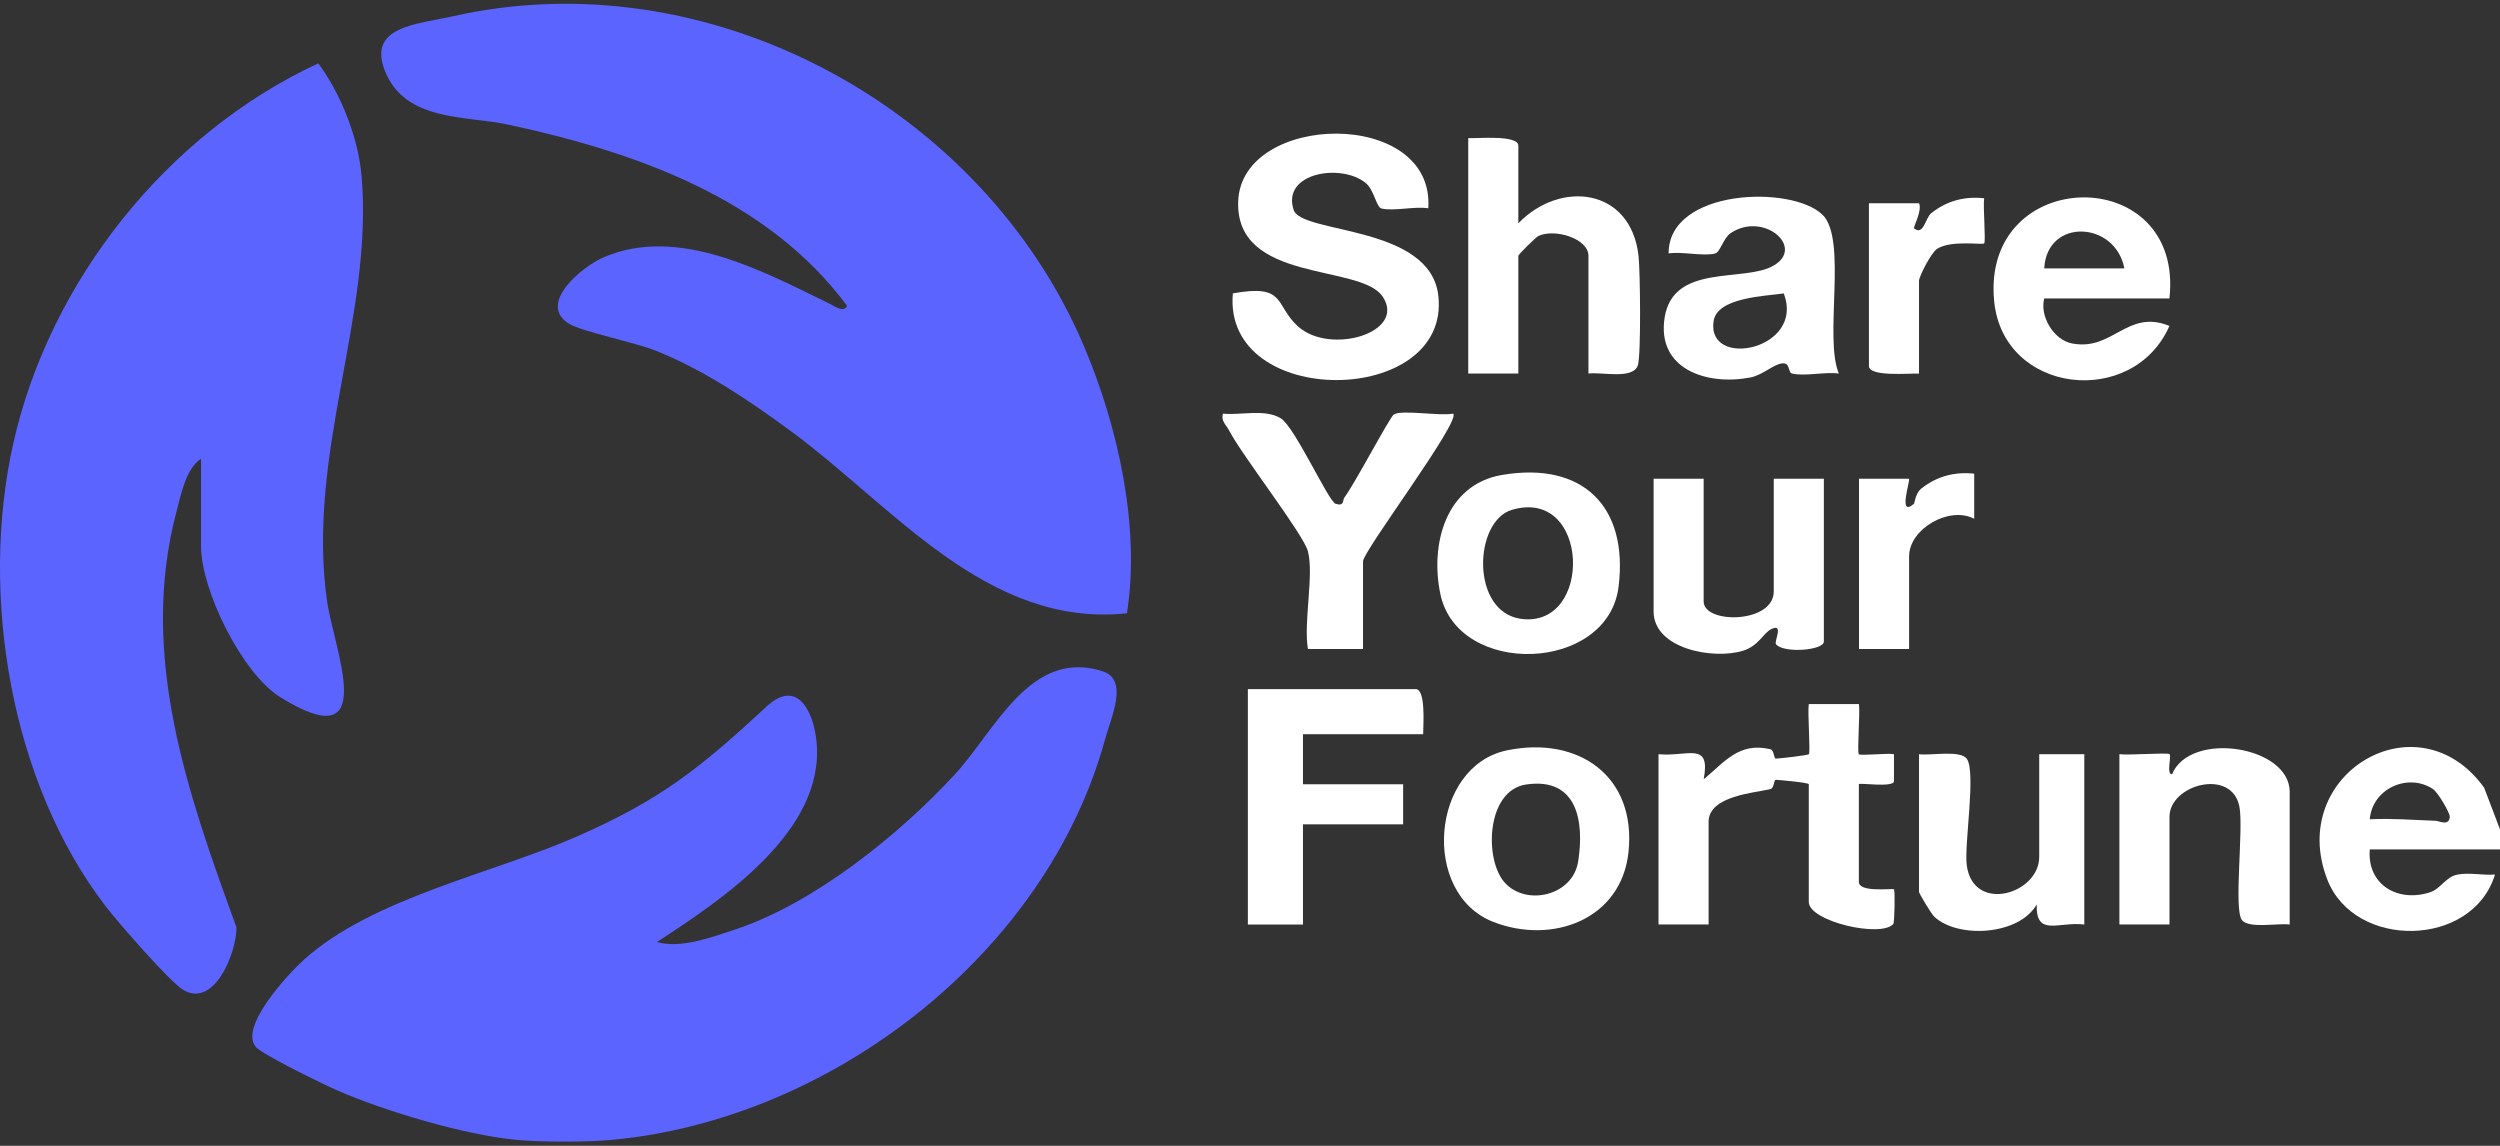
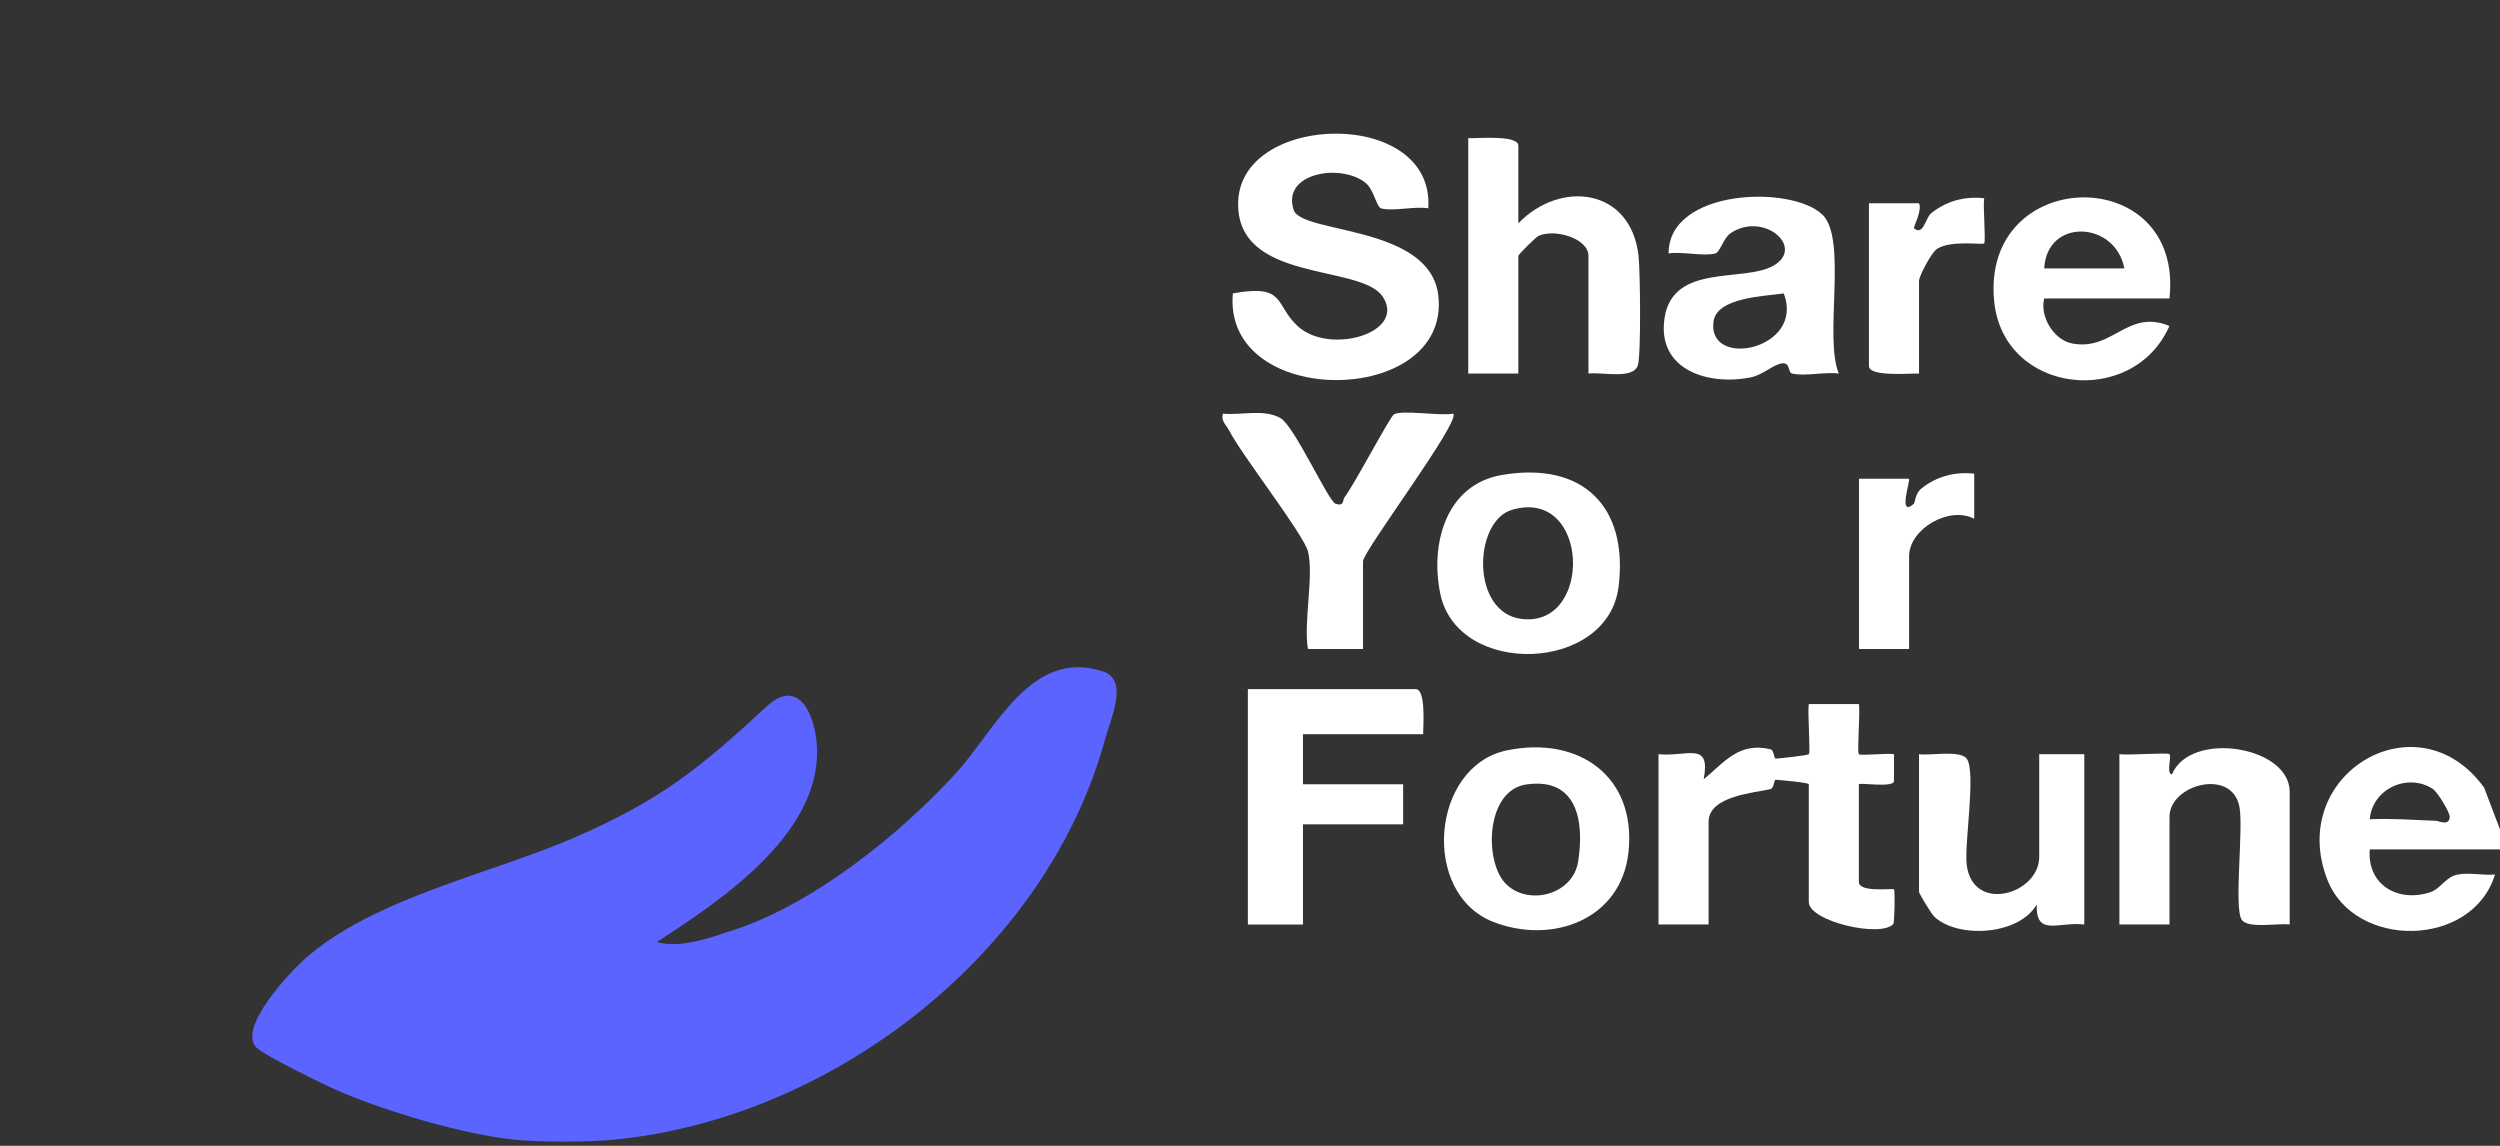
<svg xmlns="http://www.w3.org/2000/svg" width="192" height="88" viewBox="0 0 192 88" fill="none">
  <rect x="0" y="0" width="192" height="88" fill="#333333" stroke="none" />
  <g clip-path="url(#clip0_4_1666)">
    <path d="M192 63.693V65.232H181.999C181.776 67.955 184.161 69.336 186.638 68.524C187.453 68.255 187.826 67.34 188.738 67.167C189.65 66.993 190.7 67.243 191.615 67.163C189.9 72.802 180.822 72.948 178.733 67.54C175.606 59.45 185.688 53.434 190.781 60.493L192 63.697V63.693ZM182.003 62.92C183.699 62.839 185.395 62.974 187.088 63.039C187.315 63.047 188.096 63.474 188.142 62.731C188.161 62.431 187.23 60.839 186.834 60.585C184.911 59.339 182.191 60.574 181.999 62.916L182.003 62.92Z" fill="white" />
    <path d="M46.986 87.543C45.063 87.72 41.597 87.724 39.677 87.543C35.7 87.166 29.661 85.374 25.953 83.766C24.895 83.308 20.214 81.019 19.672 80.431C18.298 78.938 22.103 74.823 23.341 73.707C28.622 68.957 37.781 67.106 44.278 64.256C50.775 61.406 53.733 59.013 58.887 54.251C61.26 52.059 62.499 54.694 62.714 57.005C63.353 63.852 55.437 69.103 50.448 72.349C52.271 72.872 54.629 71.991 56.421 71.399C62.476 69.407 69.046 64.129 73.338 59.467C76.435 56.105 79.147 49.755 84.697 51.559C86.709 52.212 85.317 55.128 84.87 56.771C80.382 73.211 63.868 85.985 46.982 87.543H46.986Z" fill="#5C64FF" />
-     <path d="M86.551 47.101C75.839 48.235 68.58 38.888 60.795 33.153C57.599 30.799 54.144 28.46 50.444 26.964C48.79 26.295 44.666 25.46 43.701 24.864C41.228 23.333 44.705 20.479 46.34 19.771C52.106 17.267 58.653 20.871 63.703 23.321C64.068 23.498 64.776 24.048 65.065 23.498C58.91 15.201 48.759 11.666 38.997 9.562C35.812 8.878 31.169 9.355 29.588 5.512C28.146 2.012 32.046 1.869 34.75 1.258C54.387 -3.201 75.404 8.197 83.213 26.506C85.847 32.684 87.594 40.435 86.551 47.097V47.101Z" fill="#5C64FF" />
-     <path d="M15.444 35.23C14.283 35.976 13.894 37.999 13.552 39.3C10.64 50.312 14.41 60.917 18.156 71.207C18.198 73.091 16.483 77.446 14.083 76.03C13.04 75.415 9.074 70.849 8.147 69.645C0.812 60.125 -1.584 45.696 1.016 34.072C3.812 21.586 12.844 10.239 24.445 4.865C26.176 7.196 27.515 10.581 27.765 13.482C28.703 24.225 23.518 34.818 25.114 46.135C25.638 49.854 29.257 58.321 21.541 53.555C18.572 51.72 15.44 45.3 15.44 41.961V35.23H15.444Z" fill="#5C64FF" />
    <path d="M109.688 15.997C108.63 15.828 107.03 16.239 106.095 16.012C105.699 15.916 105.545 14.601 104.891 14.058C103.026 12.516 98.41 13.254 99.352 16.124C99.964 17.989 109.861 17.255 110.465 22.721C111.411 31.291 93.886 31.464 94.683 22.532C98.802 21.786 97.86 23.394 99.668 25.052C102.122 27.302 108.057 25.555 106.184 22.771C104.476 20.232 94.856 21.77 95.094 15.454C95.352 8.596 110.215 8.288 109.692 15.997H109.688Z" fill="white" />
    <path d="M127.378 57.924C129.625 58.135 131.394 56.893 130.844 59.847C132.456 58.524 133.548 56.966 135.971 57.543C136.268 57.612 136.21 58.274 136.391 58.262C136.718 58.247 138.825 58.012 138.918 57.924C139.06 57.789 138.81 54.719 138.914 54.073H142.764C142.872 54.723 142.61 57.774 142.76 57.924C142.895 58.054 144.93 57.828 145.457 57.92V60.008C145.388 60.508 142.76 60.093 142.76 60.228V67.728C142.76 68.579 145.353 68.202 145.457 68.302C145.553 68.394 145.495 70.852 145.411 70.956C144.48 72.048 138.914 70.767 138.914 69.267V60.228C138.914 60.101 136.614 59.897 136.387 59.889C136.21 59.882 136.279 60.524 135.96 60.605C134.829 60.886 131.221 61.101 131.221 63.113V70.998H127.374V57.92L127.378 57.924Z" fill="white" />
    <path d="M109.299 56.385H100.068V60.231H107.761V63.309H100.068V71.002H95.836V52.923H108.722C109.522 52.923 109.299 55.742 109.299 56.385Z" fill="white" />
    <path d="M116.608 17.15C119.831 13.804 125.255 14.427 125.839 19.65C125.97 20.827 126.043 27.267 125.786 28.059C125.42 29.171 122.985 28.547 121.993 28.69V19.65C121.993 18.312 119.408 17.539 118.154 18.119C117.954 18.212 116.608 19.543 116.608 19.65V28.69H112.761V10.611C113.481 10.638 116.608 10.345 116.608 11.188V17.15Z" fill="white" />
    <path d="M100.452 42.345C100.106 41.026 95.41 35.014 94.379 33.033C94.156 32.606 93.771 32.356 93.917 31.767C95.333 31.909 97.121 31.379 98.364 32.125C99.425 32.763 102.033 38.522 102.572 38.691C103.272 38.91 103.095 38.41 103.253 38.202C104.022 37.195 106.738 32.025 107.049 31.829C107.657 31.448 110.626 31.971 111.604 31.767C112.223 32.333 104.68 42.326 104.68 43.111V49.842H100.449C100.099 47.792 100.922 44.153 100.449 42.341L100.452 42.345Z" fill="white" />
    <path d="M139.968 16.488C141.903 18.385 140.06 25.966 141.226 28.69C140.137 28.54 138.641 28.92 137.637 28.69C137.287 28.609 137.525 27.797 136.825 27.913C136.125 28.028 135.379 28.809 134.406 28.994C131.052 29.632 127.205 28.332 127.847 24.37C128.524 20.2 133.937 21.708 136.202 20.404C138.664 18.992 135.452 16.223 132.925 17.896C132.356 18.273 132.109 19.377 131.721 19.47C130.767 19.7 129.209 19.3 128.148 19.462C128.144 14.48 137.622 14.196 139.964 16.492L139.968 16.488ZM136.995 22.535C135.491 22.751 131.867 22.847 131.602 24.67C131.059 28.39 138.649 26.855 136.995 22.535Z" fill="white" />
-     <path d="M166.613 22.92H156.997C156.635 24.294 157.724 26.102 159.124 26.375C162.282 26.99 163.355 23.705 166.613 25.032C163.824 31.375 153.838 30.302 153.15 23.113C152.15 12.658 167.771 12.427 166.613 22.92ZM163.151 20.613C162.459 16.962 157.2 16.716 156.997 20.613H163.151Z" fill="white" />
+     <path d="M166.613 22.92H156.997C156.635 24.294 157.724 26.102 159.124 26.375C162.282 26.99 163.355 23.705 166.613 25.032C163.824 31.375 153.838 30.302 153.15 23.113C152.15 12.658 167.771 12.427 166.613 22.92M163.151 20.613C162.459 16.962 157.2 16.716 156.997 20.613H163.151Z" fill="white" />
    <path d="M175.845 71.002C174.948 70.879 172.66 71.349 172.167 70.641C171.548 69.749 172.31 63.686 171.99 61.971C171.425 58.944 166.617 60.251 166.617 62.728V70.999H162.77V57.92C163.416 58.024 166.482 57.778 166.621 57.92C166.794 58.097 166.348 59.444 166.809 59.467C168.213 56.082 175.848 57.286 175.848 60.809V71.002H175.845Z" fill="white" />
    <path d="M115.735 57.627C121.228 56.492 125.678 59.616 125.07 65.428C124.528 70.621 119.227 72.567 114.692 70.805C109.088 68.628 109.903 58.831 115.735 57.627ZM115.577 67.801C117.231 69.609 120.785 68.797 121.201 66.17C121.693 63.066 121.128 59.681 117.216 60.247C114.135 60.689 113.969 66.043 115.577 67.801Z" fill="white" />
-     <path d="M130.84 36.768V46.192C130.84 47.942 136.225 47.9 136.225 45.422V36.768H140.072V49.269C140.072 49.953 136.964 50.196 136.394 49.473C136.237 49.269 137.025 47.838 136.041 48.311C135.406 48.615 135.094 49.592 133.86 49.977C131.571 50.684 126.997 49.827 126.997 46.961V36.768H130.844H130.84Z" fill="white" />
    <path d="M115.354 36.476C121.539 35.422 125.063 38.876 124.309 45.046C123.501 51.67 111.977 52.031 110.623 45.635C109.815 41.807 111.027 37.211 115.354 36.476ZM116.112 39.157C113.165 40.03 112.931 47.023 116.835 47.531C122.382 48.25 122.105 37.38 116.112 39.157Z" fill="white" />
    <path d="M147.38 57.924C148.276 58.047 150.565 57.578 151.057 58.285C151.773 59.316 150.838 64.894 151.046 66.448C151.542 70.179 156.612 68.667 156.612 65.809V57.924H160.074V71.002C158.07 70.764 156.346 71.972 156.419 69.464C155.054 71.841 150.373 72.102 148.553 70.402C148.323 70.187 147.38 68.61 147.38 68.498V57.92V57.924Z" fill="white" />
    <path d="M143.534 15.611H147.38C147.649 16.15 146.919 17.469 146.996 17.531C147.726 18.146 147.869 16.731 148.319 16.373C149.492 15.434 150.877 15.057 152.385 15.227C152.285 15.835 152.523 18.558 152.385 18.692C152.246 18.827 149.846 18.416 148.765 19.112C148.319 19.4 147.38 21.224 147.38 21.574V28.69C146.661 28.663 143.534 28.955 143.534 28.113V15.611Z" fill="white" />
    <path d="M142.764 36.768H146.611C146.734 36.883 145.722 39.791 146.992 38.687C147.053 38.633 147.095 37.891 147.553 37.525C148.726 36.587 150.115 36.21 151.619 36.379V39.841C149.696 38.837 146.619 40.618 146.619 42.726V49.842H142.772V36.764L142.764 36.768Z" fill="white" />
  </g>
  <defs>
    <clipPath id="clip0_4_1666">
      <rect width="192" height="87.386" fill="white" transform="translate(0 0.291)" />
    </clipPath>
  </defs>
</svg>